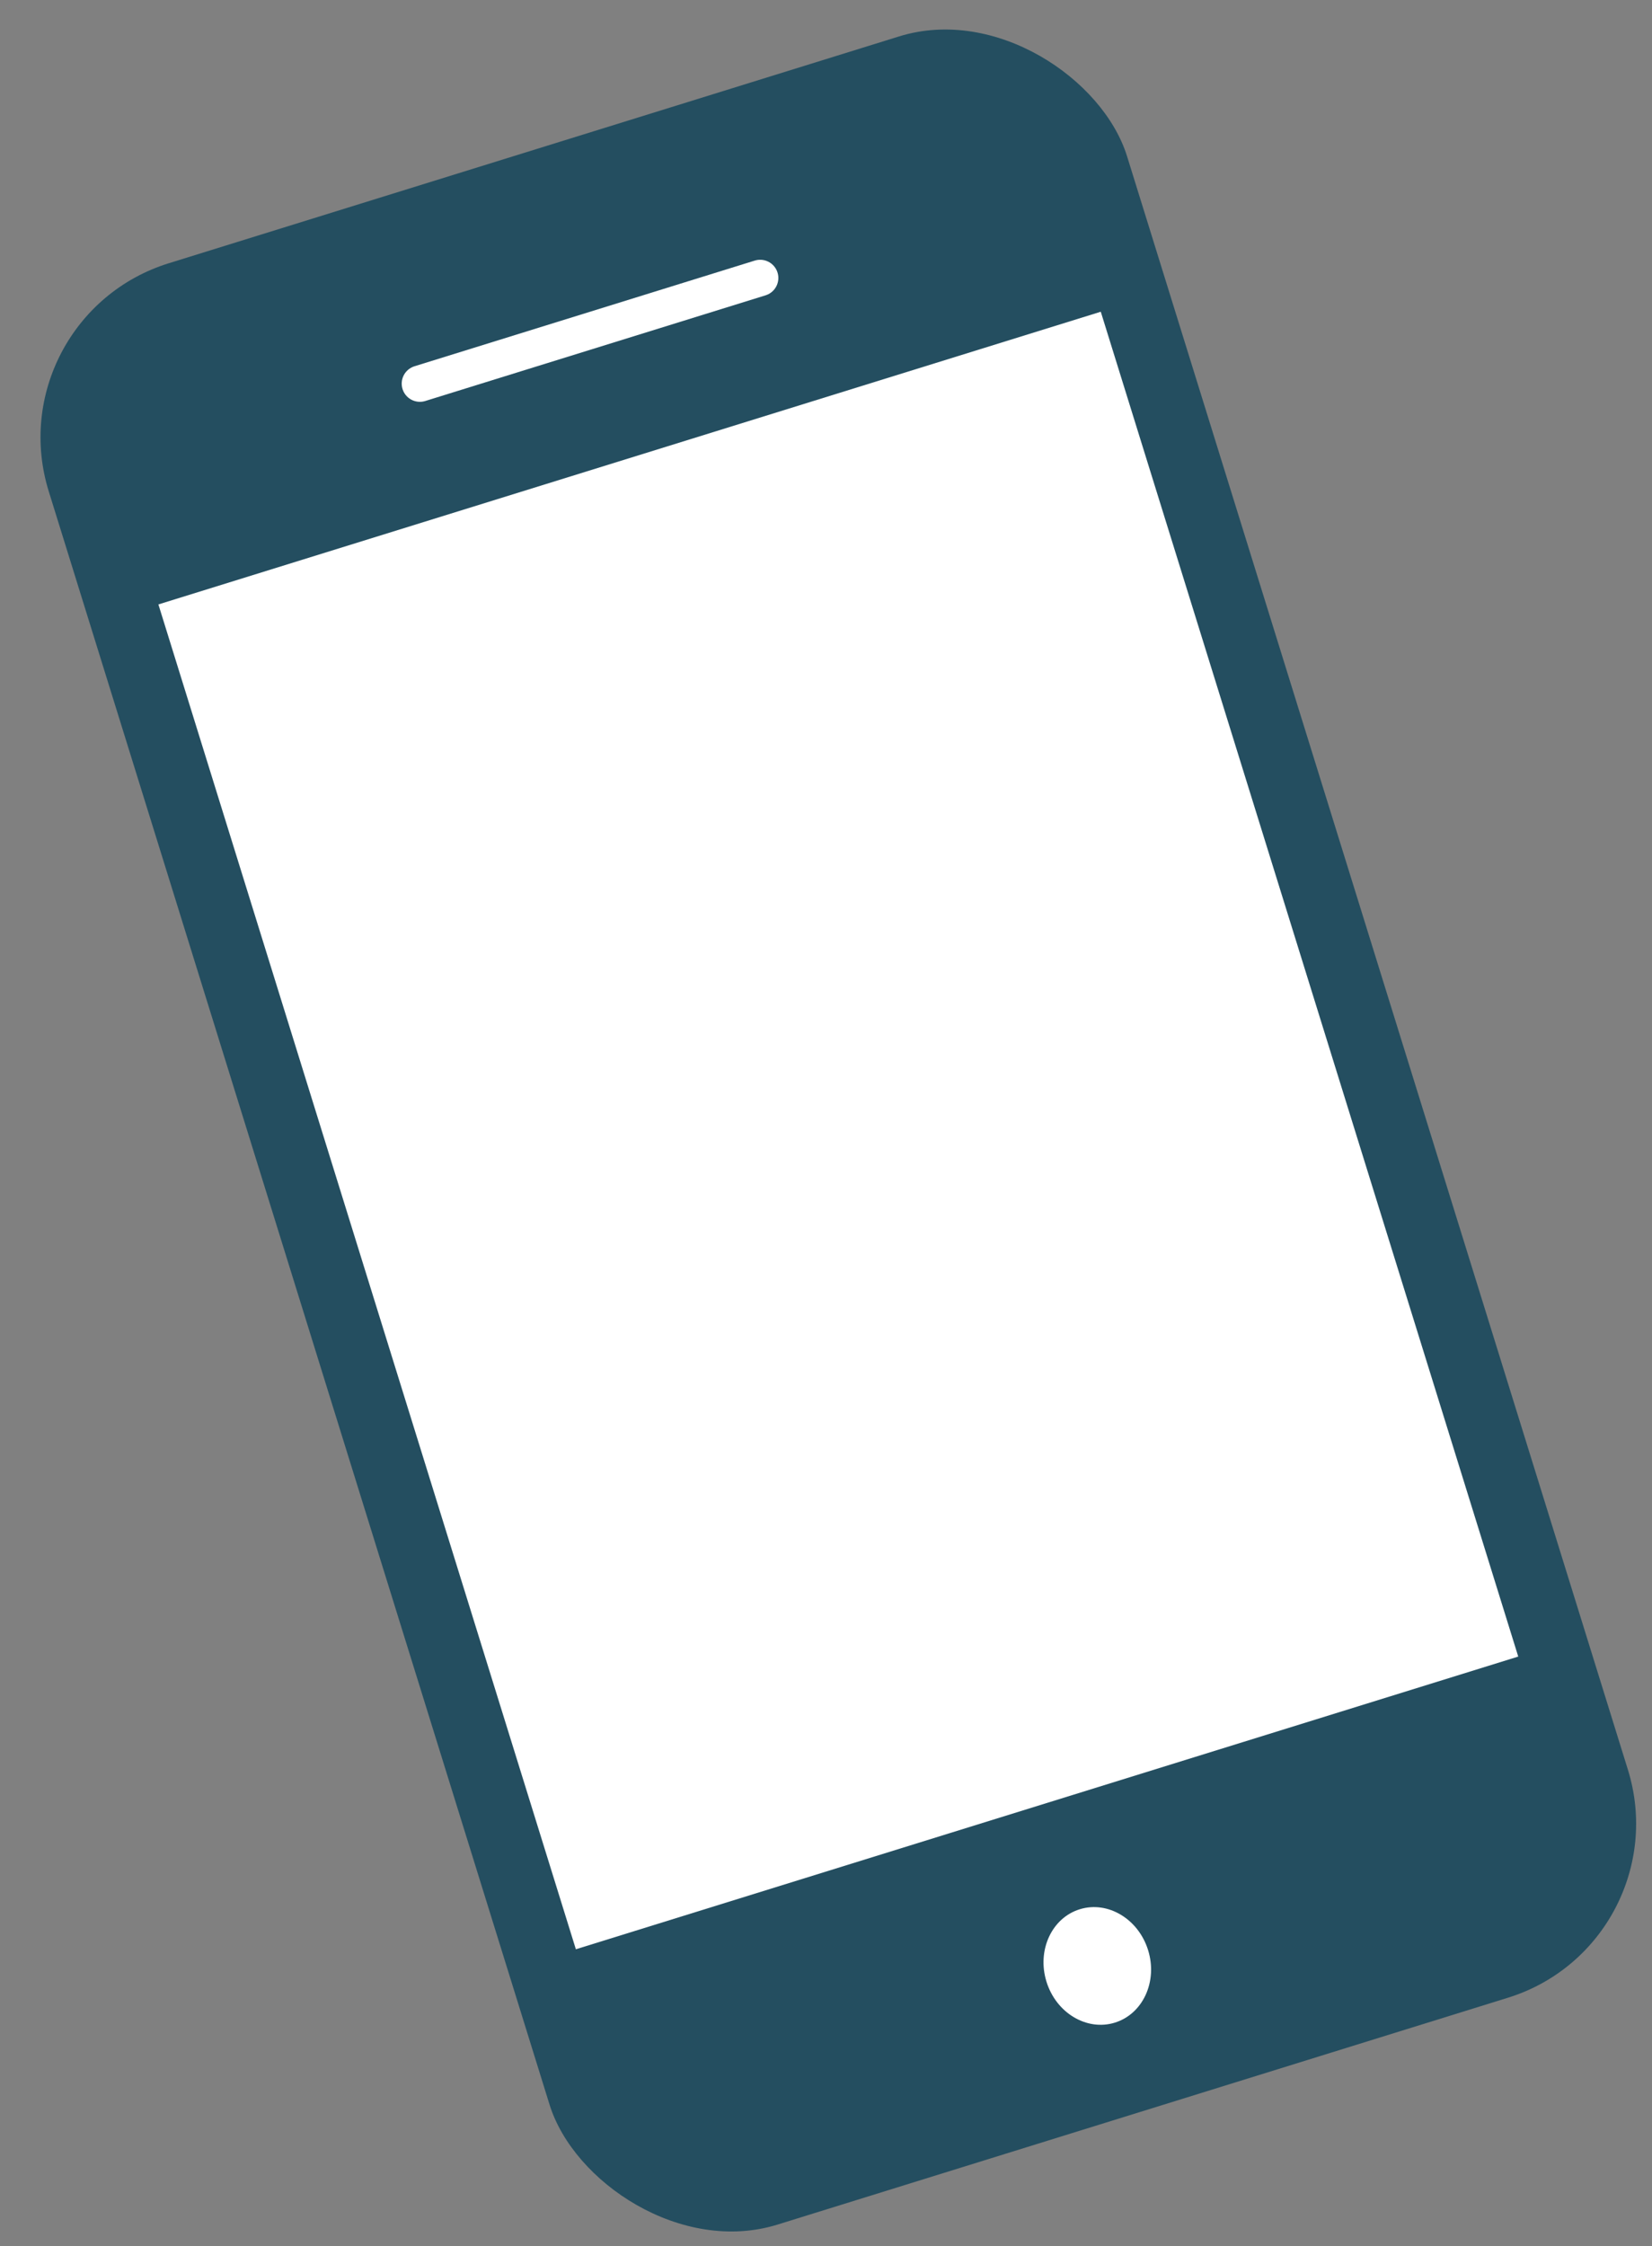
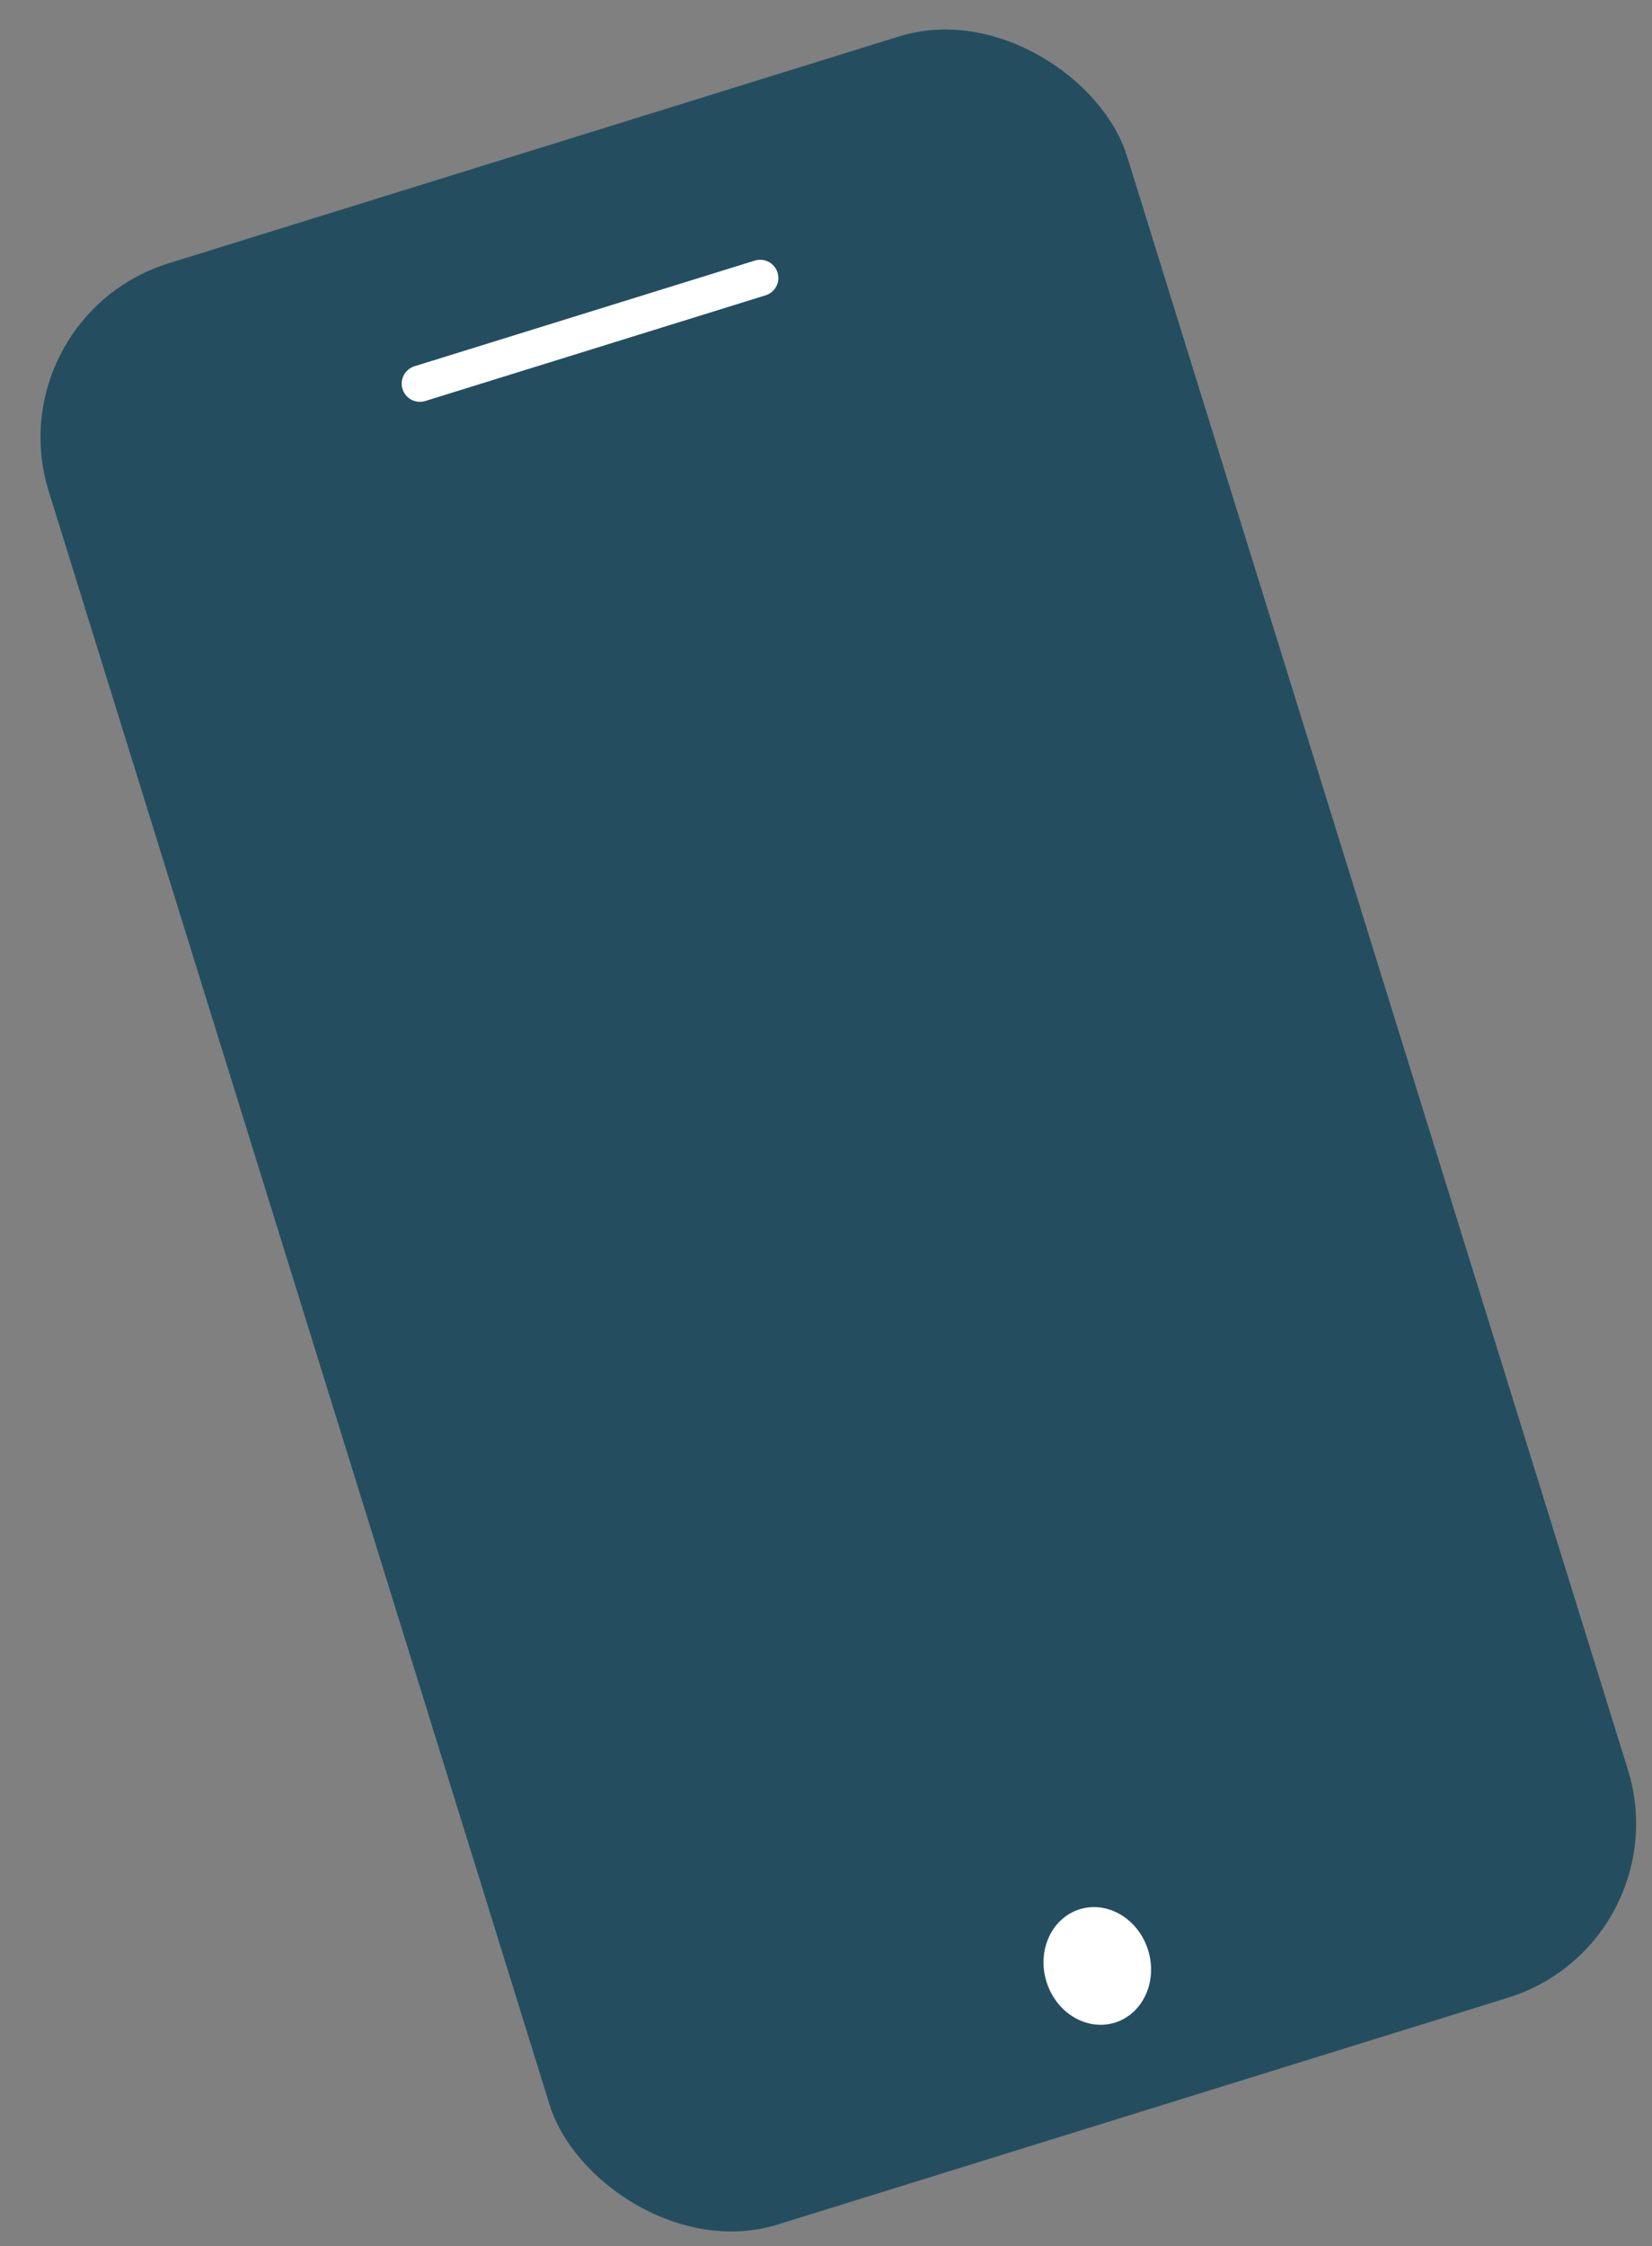
<svg xmlns="http://www.w3.org/2000/svg" id="Layer_1" viewBox="0 0 43.16 58.67">
  <rect x="0" y="0" width="43.16" height="58.67" fill="#808080" stroke="none" />
  <defs>
    <style>.cls-1{fill:none;stroke:#fff;stroke-linecap:round;stroke-miterlimit:10;stroke-width:.95px;}.cls-2{fill:#244e60;}.cls-2,.cls-3{stroke-width:0px;}.cls-3{fill:#fff;}</style>
  </defs>
  <rect class="cls-2" x="7.15" y="2.71" width="29.5" height="53.64" rx="4.76" ry="4.76" transform="translate(-7.77 7.82) rotate(-17.25)" />
-   <rect class="cls-3" x="9.01" y="11.14" width="25.78" height="36.78" transform="translate(-7.77 7.82) rotate(-17.25)" />
  <line class="cls-1" x1="10.97" y1="10.02" x2="19.86" y2="7.26" />
  <ellipse class="cls-3" cx="28.67" cy="51.35" rx="1.39" ry="1.55" transform="translate(-13.94 10.81) rotate(-17.25)" />
</svg>